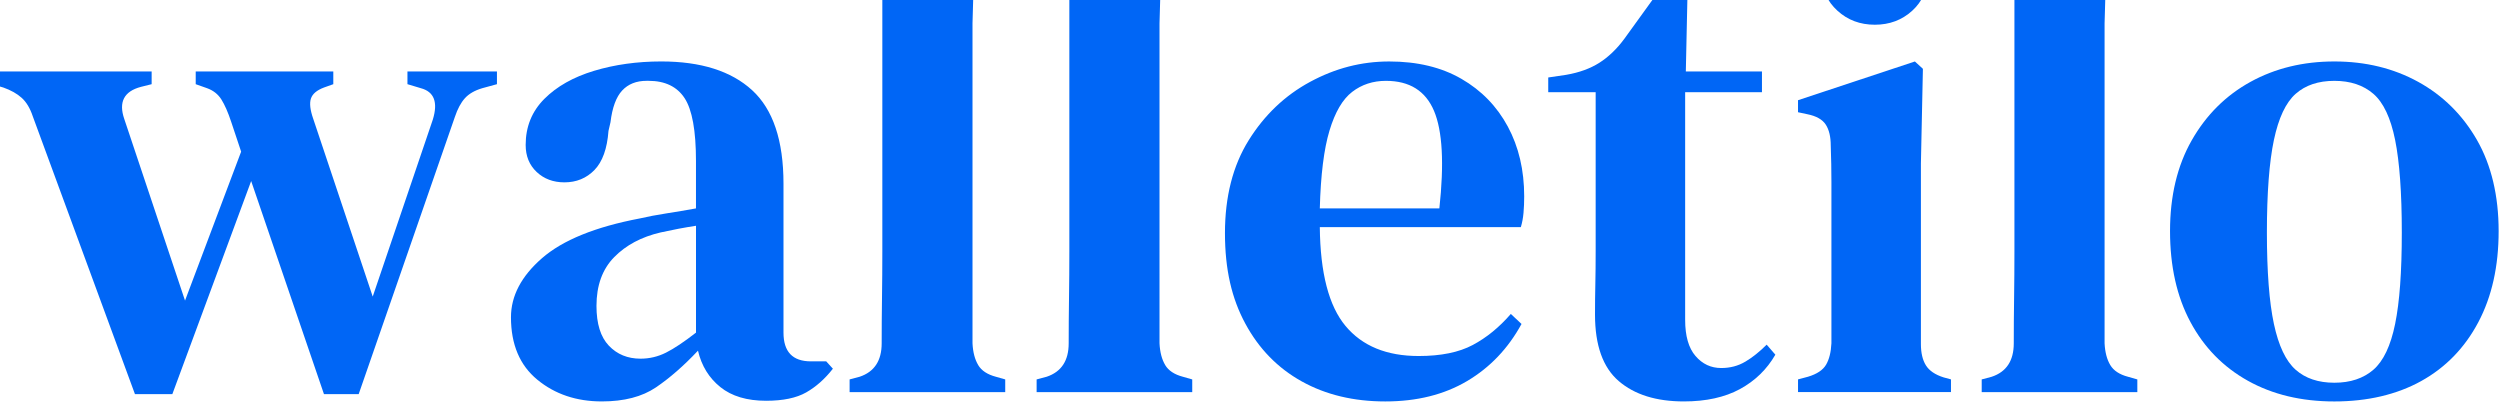
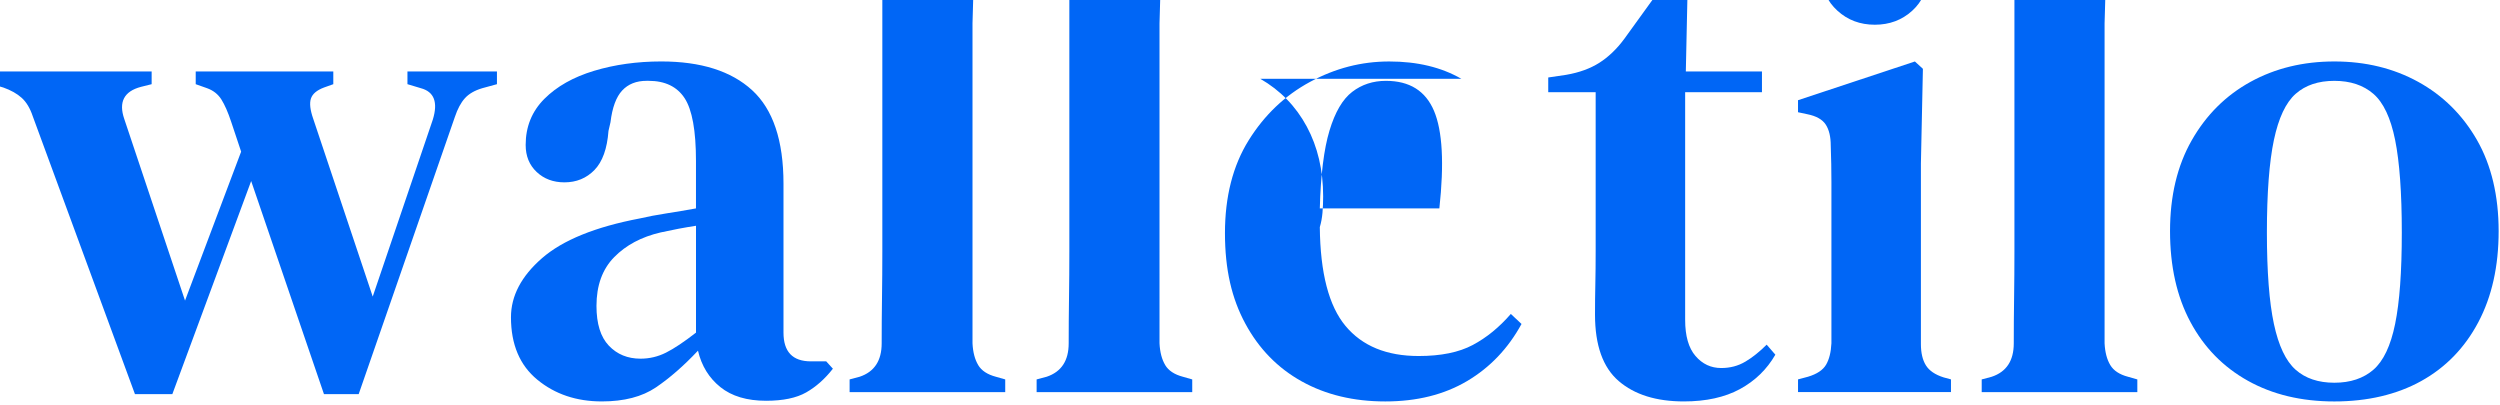
<svg xmlns="http://www.w3.org/2000/svg" version="1.1" viewBox="0 0 1975.68 320.16">
  <defs>
    <style>
      .st0, .st1 {
        fill: #0066f6;
      }

      .st1 {
        stroke: #0066f6;
        stroke-miterlimit: 10;
        stroke-width: 3px;
      }

      .st2 {
        display: none;
      }
    </style>
  </defs>
  <g id="_Шар_1" class="st2">
    <g class="st2">
      <rect class="st0" x="150.01" y="87.6" width="55.66" height="214.39" />
      <path class="st0" d="M87.76,73.99c0-17.04,8.1-25.56,24.33-25.56h14.43V1.02h-23.09c-21.72,0-39.03,6.6-51.95,19.79-12.92,13.19-19.38,30.65-19.38,52.36v14.43H2v47.41h30.1v166.98h55.66v-166.98h43.7v-47.41h-43.7v-13.61Z" />
-       <path class="st0" d="M177.64,4.32c-9.35,0-17.25,3.23-23.71,9.69-6.46,6.46-9.69,14.09-9.69,22.88s3.23,16.84,9.69,23.3c6.46,6.46,14.36,9.69,23.71,9.69s17.59-3.16,23.91-9.48,9.48-14.15,9.48-23.5c0-8.79-3.16-16.42-9.48-22.88-6.33-6.46-14.29-9.69-23.91-9.69Z" />
      <path class="st0" d="M404.11,93.37c-12.37-7.14-26.25-10.72-41.64-10.72-32.43,0-54.29,12.1-65.55,36.28v-31.33h-54.83v214.39h55.66v-117.5c0-18.69,4.46-32.22,13.4-40.61,8.93-8.38,19.31-12.58,31.13-12.58,13.74,0,24.87,4.19,33.4,12.58,8.52,8.39,12.78,21.92,12.78,40.61v117.5h55.66v-131.11c0-18.14-3.57-33.81-10.72-47-7.15-13.19-16.9-23.36-29.27-30.51Z" />
-       <path class="st0" d="M640.76,121.41c-5.77-11.54-13.88-20.82-24.33-27.83-10.45-7.01-25.01-10.51-43.7-10.51-14.84,0-28.66,2.96-41.44,8.86-12.78,5.91-23.98,14.02-33.6,24.33-9.62,10.31-17.18,22.26-22.68,35.87-5.5,13.61-8.25,28.11-8.25,43.5,0,20.61,4.74,39.37,14.22,56.28,9.48,16.9,22.26,30.37,38.34,40.41,16.08,10.03,33.87,15.05,53.39,15.05s34.15-3.71,44.73-11.13c10.58-7.42,18.76-17.17,24.53-29.27v35.05h54.01V87.6h-55.25v33.81ZM634.58,226.13c-4.95,9.35-11.89,16.84-20.82,22.47-8.93,5.64-19.58,8.45-31.95,8.45s-22.2-2.89-31.13-8.66c-8.93-5.77-15.87-13.4-20.82-22.88-4.95-9.48-7.42-19.58-7.42-30.3,0-11.27,2.47-21.57,7.42-30.92,4.95-9.34,11.89-16.83,20.82-22.47,8.93-5.63,19.31-8.45,31.13-8.45s23.02,2.89,31.95,8.66c8.93,5.77,15.87,13.34,20.82,22.68,4.95,9.35,7.42,19.65,7.42,30.92s-2.47,21.17-7.42,30.51Z" />
      <path class="st0" d="M891.02,93.37c-12.37-7.14-26.25-10.72-41.64-10.72-32.43,0-54.29,12.1-65.55,36.28v-31.33h-54.83v214.39h55.66v-117.5c0-18.69,4.46-32.22,13.4-40.61,8.93-8.38,19.31-12.58,31.13-12.58,13.74,0,24.87,4.19,33.4,12.58,8.52,8.39,12.78,21.92,12.78,40.61v117.5h55.66v-131.11c0-18.14-3.58-33.81-10.72-47-7.15-13.19-16.9-23.36-29.27-30.51Z" />
      <path class="st0" d="M1096.34,249.42c-7.42,4.81-16.49,7.21-27.21,7.21-11.82,0-22.2-2.82-31.13-8.45-8.93-5.63-15.94-13.19-21.02-22.67-5.09-9.48-7.63-19.72-7.63-30.72s2.4-21.57,7.21-30.92c4.8-9.34,11.61-16.83,20.41-22.47,8.8-5.63,19.1-8.45,30.92-8.45,9.62,0,18.35,2.2,26.18,6.6,7.83,4.4,14.23,10.31,19.17,17.73l42.88-35.04c-9.07-12.64-21.31-22.54-36.7-29.69-15.39-7.14-32.85-10.58-52.35-10.31-21.72,0-41.17,5.09-58.34,15.25-17.18,10.17-30.65,23.71-40.41,40.61-9.76,16.91-14.64,35.81-14.64,56.69,0,15.67,2.82,30.3,8.45,43.91,5.63,13.61,13.53,25.56,23.71,35.87,10.17,10.31,21.92,18.35,35.25,24.12,13.33,5.77,27.69,8.66,43.08,8.66,21.16,0,39.24-3.65,54.22-10.93,14.98-7.28,27.55-17.38,37.73-30.3l-40.41-35.05c-5.5,7.42-11.95,13.54-19.37,18.35Z" />
      <path class="st0" d="M1323.71,97.49c-16.36-10.16-35.25-15.25-56.69-15.25s-40.47,5.09-57.1,15.25c-16.63,10.17-29.75,23.85-39.37,41.02-9.62,17.18-14.43,36.08-14.43,56.69s4.6,39.37,13.81,56.28c9.21,16.91,22.19,30.45,38.96,40.61,16.76,10.16,36.14,15.25,58.13,15.25s40.26-4.26,57.31-12.78c17.04-8.52,29.82-19.51,38.34-32.98l-43.29-32.57c-4.95,8.25-11.89,15.12-20.82,20.61-8.93,5.5-19.45,8.25-31.54,8.25-14.02,0-25.63-3.98-34.84-11.96-9.21-7.97-15.33-18.28-18.35-30.92h160.38c.55-3.57.96-7.01,1.24-10.31.27-3.3.41-6.46.41-9.48,0-20.61-4.61-39.51-13.81-56.69-9.21-17.17-21.99-30.85-38.34-41.02ZM1213.84,173.36c3.02-12.92,9.2-23.36,18.55-31.33,9.34-7.97,20.61-11.96,33.81-11.96s25.36,4.26,34.84,12.78c9.48,8.52,15.73,18.69,18.76,30.51h-105.96Z" />
      <path class="st0" d="M1598.5,116.25c-9.62-10.31-20.82-18.41-33.6-24.33-12.78-5.91-26.59-8.86-41.44-8.86-18.7,0-33.33,3.58-43.91,10.72-10.59,7.15-18.76,16.63-24.53,28.45v-34.63h-54.83v296.85h55.66v-114.21c5.77,11.27,13.88,20.27,24.33,27.01,10.44,6.73,24.87,10.1,43.29,10.1,19.79,0,37.66-5.02,53.6-15.05,15.94-10.03,28.65-23.5,38.14-40.41,9.48-16.9,14.22-35.66,14.22-56.28,0-15.39-2.75-29.89-8.24-43.5-5.5-13.61-13.06-25.56-22.68-35.87ZM1566.35,225.51c-4.95,9.48-11.89,17.11-20.82,22.88-8.94,5.77-19.31,8.66-31.13,8.66s-22.67-2.82-31.75-8.45c-9.07-5.63-16.08-13.12-21.03-22.47-4.95-9.34-7.42-19.51-7.42-30.51s2.48-21.57,7.42-30.92c4.95-9.34,11.96-16.9,21.03-22.68,9.07-5.77,19.65-8.66,31.75-8.66s22.19,2.82,31.13,8.45c8.93,5.64,15.87,13.13,20.82,22.47,4.95,9.35,7.42,19.65,7.42,30.92s-2.48,20.82-7.42,30.3Z" />
      <rect class="st0" x="1654.16" y="1.02" width="55.66" height="300.97" />
      <path class="st0" d="M1905.93,87.6l-41.64,122.45c-3.85,11-6.88,22.4-9.07,34.22-2.2-11.82-5.22-23.22-9.07-34.22l-41.64-122.45h-67.2l84.93,204.5-2.89,9.07c-3.03,9.34-7.98,17.11-14.84,23.3-6.87,6.18-15.67,9.28-26.39,9.28-9.07,0-17.46-.97-25.15-2.89l-8.24,53.19c5.49,1.65,11.68,2.74,18.55,3.3,6.87.55,13.05.83,18.55.83,25.28,0,45.21-6.67,59.78-20,14.57-13.33,26.39-30.86,35.46-52.57l94.83-228h-65.97Z" />
      <circle class="st0" cx="175.93" cy="351.09" r="32.64" />
    </g>
    <g>
      <path class="st1" d="M261.58,57.41c-10.59-6.11-22.46-9.17-35.63-9.17-16.23,0-29.11,3-38.64,9-9.52,6-17.35,14.53-23.46,25.58-6.12-11.05-14.35-19.58-24.7-25.58-10.35-6-22-9-34.93-9-27.76,0-46.46,10.35-56.1,31.05v-26.81H1.2v183.47h47.63v-100.55c0-15.99,3.82-27.58,11.47-34.75,7.64-7.17,16.52-10.76,26.64-10.76,11.76,0,21.28,3.59,28.58,10.76,7.29,7.18,10.94,18.76,10.94,34.75v100.55h47.63v-100.55c0-17.64,3.47-29.64,10.41-35.99,6.94-6.35,15.93-9.53,26.99-9.53s19.64,3.59,26.46,10.76c6.82,7.18,10.23,18.76,10.23,34.75v100.55h47.63v-112.2c0-15.52-3.06-28.93-9.17-40.22-6.12-11.29-14.47-19.99-25.05-26.11Z" />
      <path class="st1" d="M481.2,61.29c-14.7-8.7-31.58-13.05-50.63-13.05s-35.63,4.35-50.45,13.05c-14.82,8.71-26.41,20.35-34.75,34.93-8.35,14.59-12.52,30.7-12.52,48.34s4.17,33.69,12.52,48.16c8.35,14.47,19.93,26.05,34.75,34.75,14.82,8.7,31.63,13.05,50.45,13.05s35.93-4.36,50.63-13.05c14.69-8.7,26.22-20.29,34.58-34.75,8.35-14.47,12.52-30.52,12.52-48.16s-4.18-33.75-12.52-48.34c-8.35-14.58-19.88-26.22-34.58-34.93ZM474.5,170.66c-4.12,8-9.94,14.41-17.47,19.23-7.53,4.82-16.35,7.23-26.46,7.23s-18.94-2.41-26.46-7.23c-7.53-4.82-13.35-11.23-17.46-19.23-4.12-7.99-6.18-16.7-6.18-26.11s2.06-18.46,6.18-26.46c4.11-7.99,9.93-14.4,17.46-19.23,7.53-4.82,16.35-7.23,26.46-7.23s18.93,2.41,26.46,7.23c7.53,4.82,13.35,11.24,17.47,19.23,4.11,8,6.17,16.82,6.17,26.46s-2.06,18.11-6.17,26.11Z" />
      <path class="st1" d="M705.77,57.41c-10.58-6.11-22.46-9.17-35.63-9.17-27.76,0-46.46,10.35-56.1,31.05v-26.81h-46.92v183.47h47.63v-100.55c0-15.99,3.82-27.58,11.47-34.75,7.64-7.17,16.52-10.76,26.64-10.76,11.76,0,21.28,3.59,28.58,10.76,7.29,7.18,10.94,18.76,10.94,34.75v100.55h47.63v-112.2c0-15.52-3.06-28.93-9.17-40.22-6.12-11.29-14.47-19.99-25.05-26.11Z" />
      <path class="st1" d="M920.45,60.94c-14-8.7-30.17-13.05-48.51-13.05s-34.64,4.36-48.87,13.05c-14.23,8.71-25.46,20.41-33.69,35.11-8.23,14.7-12.35,30.87-12.35,48.51s3.93,33.69,11.82,48.16c7.88,14.47,18.99,26.05,33.34,34.75,14.34,8.7,30.93,13.05,49.75,13.05s34.45-3.65,49.04-10.94c14.58-7.29,25.52-16.7,32.81-28.22l-37.04-27.87c-4.23,7.06-10.18,12.94-17.82,17.64-7.65,4.71-16.64,7.06-26.99,7.06-12,0-21.93-3.41-29.81-10.23-7.88-6.82-13.12-15.64-15.7-26.46h137.24c.47-3.05.82-6,1.06-8.82.23-2.82.35-5.52.35-8.11,0-17.64-3.94-33.81-11.82-48.51-7.88-14.7-18.82-26.4-32.81-35.11ZM826.43,125.86c2.58-11.05,7.88-19.99,15.88-26.81,7.99-6.82,17.64-10.23,28.93-10.23s21.7,3.65,29.81,10.94c8.11,7.29,13.46,16,16.05,26.11h-90.67Z" />
      <path class="st1" d="M1081.87,157.26c-3.3,9.41-5.88,19.17-7.76,29.28-1.88-10.11-4.47-19.87-7.76-29.28l-35.63-104.79h-57.51l72.68,175-2.47,7.76c-2.59,7.99-6.82,14.64-12.7,19.93-5.88,5.29-13.41,7.94-22.58,7.94-7.76,0-14.94-.83-21.52-2.47l-7.05,45.51c4.7,1.41,9.99,2.35,15.88,2.82,5.88.47,11.17.71,15.88.71,21.64,0,38.69-5.71,51.16-17.11,12.47-11.41,22.58-26.41,30.34-44.98l81.15-195.11h-56.45l-35.63,104.79Z" />
      <path class="st1" d="M1266.74,10.48l-47.63,4.94v37.04h-25.76v40.57h25.76v86.09c0,20,4.82,34.46,14.47,43.4,9.64,8.94,23.52,13.41,41.63,13.41h26.11v-42.34h-19.76c-9.88,0-14.82-5.64-14.82-16.93v-83.62h38.81v-40.57h-38.81V10.48Z" />
      <path class="st1" d="M1475.96,81.4c-4.94-9.88-11.88-17.82-20.82-23.81-8.94-6-21.41-9-37.4-9-12.7,0-24.52,2.53-35.46,7.59-10.94,5.06-20.52,12-28.75,20.82-8.24,8.82-14.7,19.05-19.41,30.7-4.71,11.64-7.05,24.05-7.05,37.22,0,17.64,4.06,33.69,12.17,48.16,8.11,14.47,19.05,25.99,32.81,34.58,13.76,8.58,28.98,12.88,45.69,12.88s29.22-3.18,38.28-9.53c9.05-6.35,16.05-14.69,20.99-25.05v29.99h46.22V52.47h-47.28v28.93ZM1470.67,171.02c-4.24,8-10.18,14.41-17.82,19.23-7.65,4.82-16.76,7.23-27.34,7.23s-19-2.47-26.64-7.41c-7.65-4.94-13.58-11.46-17.82-19.58-4.23-8.12-6.35-16.76-6.35-25.93,0-9.64,2.12-18.46,6.35-26.46,4.23-7.99,10.17-14.4,17.82-19.23,7.64-4.82,16.52-7.23,26.64-7.23s19.7,2.47,27.34,7.41c7.64,4.94,13.58,11.41,17.82,19.41,4.23,8,6.35,16.82,6.35,26.46s-2.12,18.11-6.35,26.11Z" />
      <path class="st1" d="M1707.75,57.41c-10.58-6.11-22.46-9.17-35.63-9.17-27.76,0-46.46,10.35-56.1,31.05v-26.81h-46.92v183.47h47.63v-100.55c0-15.99,3.82-27.58,11.47-34.75,7.64-7.17,16.52-10.76,26.64-10.76,11.76,0,21.28,3.59,28.58,10.76,7.29,7.18,10.94,18.76,10.94,34.75v100.55h47.63v-112.2c0-15.52-3.06-28.93-9.17-40.22-6.12-11.29-14.47-19.99-25.05-26.11Z" />
      <path class="st1" d="M1961.96,96.22c-8.35-14.58-19.88-26.22-34.58-34.93-14.7-8.7-31.58-13.05-50.63-13.05s-35.63,4.35-50.45,13.05c-14.82,8.71-26.41,20.35-34.75,34.93-8.35,14.59-12.52,30.7-12.52,48.34s4.17,33.69,12.52,48.16c8.35,14.47,19.94,26.05,34.75,34.75,14.82,8.7,31.63,13.05,50.45,13.05s35.93-4.36,50.63-13.05c14.7-8.7,26.22-20.29,34.58-34.75,8.35-14.47,12.52-30.52,12.52-48.16s-4.18-33.75-12.52-48.34ZM1920.68,170.66c-4.12,8-9.94,14.41-17.47,19.23-7.53,4.82-16.35,7.23-26.46,7.23s-18.94-2.41-26.46-7.23c-7.53-4.82-13.35-11.23-17.46-19.23-4.12-7.99-6.18-16.7-6.18-26.11s2.06-18.46,6.18-26.46c4.11-7.99,9.93-14.4,17.46-19.23,7.53-4.82,16.35-7.23,26.46-7.23s18.93,2.41,26.46,7.23c7.53,4.82,13.35,11.24,17.47,19.23,4.11,8,6.17,16.82,6.17,26.46s-2.06,18.11-6.17,26.11Z" />
    </g>
  </g>
  <g id="_Шар_2" data-name="Шар_2">
    <g>
      <path class="st0" d="M321.99,66.52l10.56,3.17c10.56,2.82,13.72,11.08,9.5,24.81l-47.5,139.88-46.98-140.4c-2.47-7.04-3.08-12.4-1.85-16.1,1.23-3.69,4.66-6.6,10.29-8.71l7.39-2.64v-10.03h-108.73v10.03l8.97,3.17c4.92,1.77,8.71,4.75,11.35,8.97,2.64,4.22,5.19,10.03,7.65,17.42l7.92,23.75-44.34,117.71-48.03-143.57c-4.58-13.37-.18-21.81,13.2-25.34l8.45-2.11v-10.03H-6.32v10.03l8.97,2.64c5.98,2.11,10.82,4.84,14.52,8.18,3.69,3.35,6.6,8.18,8.71,14.52l80.76,219.58h29.56l62.28-168.38,57.53,168.38h27.45l76.01-219.05c2.11-6.33,4.75-11.26,7.92-14.78,3.17-3.51,7.74-6.15,13.72-7.92l11.61-3.17v-10.03h-70.73v10.03Z" />
      <path class="st0" d="M640.81,285.57c-14.43,0-21.64-7.56-21.64-22.7v-117.71c0-34.13-8.27-58.76-24.81-73.9-16.54-15.13-40.47-22.7-71.79-22.7-19,0-36.68,2.47-53.05,7.39-16.36,4.93-29.48,12.32-39.32,22.17s-14.78,22-14.78,36.42c0,8.8,2.9,15.93,8.71,21.38,5.81,5.46,13.1,8.18,21.91,8.18,9.5,0,17.42-3.25,23.75-9.77,6.33-6.51,10.03-16.8,11.08-30.88l1.58-6.86c1.4-11.61,4.49-19.97,9.24-25.07,4.75-5.1,11.17-7.65,19.27-7.65h1.58c13.01,0,22.52,4.58,28.5,13.72,5.98,9.15,8.97,25.69,8.97,49.62v37.48c-7.74,1.41-15.57,2.73-23.49,3.96-7.92,1.24-14.87,2.56-20.85,3.96-35.19,6.69-60.96,17.15-77.33,31.41-16.36,14.25-24.54,29.82-24.54,46.71,0,21.47,6.94,37.92,20.85,49.35,13.9,11.43,30.88,17.15,50.94,17.15,17.59,0,31.84-3.7,42.75-11.08,10.9-7.39,21.99-17.06,33.25-29.03,2.81,11.97,8.71,21.56,17.68,28.77s21.02,10.82,36.16,10.82c13.37,0,23.93-2.2,31.67-6.6,7.74-4.4,14.78-10.64,21.11-18.74l-5.28-5.81h-12.14ZM550.02,262.87c-9.5,7.39-17.42,12.67-23.75,15.83s-13.02,4.75-20.06,4.75c-10.21,0-18.56-3.43-25.07-10.29-6.52-6.86-9.76-17.33-9.76-31.41,0-16.18,4.66-29.03,13.99-38.53,9.32-9.5,21.55-16.01,36.68-19.53,9.5-2.11,18.82-3.87,27.98-5.28v84.45Z" />
      <path class="st0" d="M773.03,288.47c-2.64-4.4-4.14-10.11-4.49-17.15V18.49l2.11-74.42-6.86-4.75-92.37,22.17v10.03l7.92,2.11c7.04,1.76,11.79,4.49,14.25,8.18,2.46,3.69,3.69,9.24,3.69,16.63v200.58c0,11.97-.09,24.02-.26,36.16-.18,12.14-.26,24.2-.26,36.16,0,13.72-5.81,22.52-17.42,26.39l-7.92,2.11v10.03h122.98v-10.03l-7.39-2.11c-6.69-1.76-11.35-4.83-13.99-9.24Z" />
      <path class="st0" d="M920.82,288.47c-2.64-4.4-4.14-10.11-4.49-17.15V18.49l2.11-74.42-6.86-4.75-92.37,22.17v10.03l7.92,2.11c7.04,1.76,11.79,4.49,14.25,8.18,2.46,3.69,3.69,9.24,3.69,16.63v200.58c0,11.97-.09,24.02-.26,36.16-.18,12.14-.26,24.2-.26,36.16,0,13.72-5.81,22.52-17.42,26.39l-7.92,2.11v10.03h122.98v-10.03l-7.39-2.11c-6.69-1.76-11.35-4.83-13.99-9.24Z" />
-       <path class="st0" d="M1154.91,62.3c-15.83-9.15-34.84-13.72-57.01-13.72s-42.67,5.37-62.55,16.1c-19.88,10.74-36.07,26.13-48.56,46.19-12.49,20.06-18.74,44.52-18.74,73.37s5.36,51.64,16.1,71.52c10.73,19.88,25.6,35.1,44.6,45.66s40.99,15.83,65.98,15.83,46.53-5.37,64.66-16.1c18.12-10.73,32.46-25.77,43.02-45.13l-8.45-7.92c-9.15,10.56-19.18,18.74-30.09,24.54-10.91,5.81-25.16,8.71-42.75,8.71-25.34,0-44.6-7.92-57.8-23.75-13.2-15.83-19.97-41.87-20.32-78.12h158.88c1.06-3.51,1.76-7.3,2.11-11.35.35-4.04.53-8.35.53-12.93,0-20.76-4.31-39.14-12.93-55.16-8.63-16.01-20.85-28.59-36.68-37.74ZM1137.49,164.7h-94.48c.7-26.39,3.25-46.89,7.65-61.49,4.4-14.6,10.38-24.81,17.95-30.61,7.56-5.81,16.45-8.71,26.66-8.71,18.65,0,31.31,7.92,38,23.75,6.68,15.83,8.09,41.53,4.22,77.06Z" />
+       <path class="st0" d="M1154.91,62.3c-15.83-9.15-34.84-13.72-57.01-13.72s-42.67,5.37-62.55,16.1c-19.88,10.74-36.07,26.13-48.56,46.19-12.49,20.06-18.74,44.52-18.74,73.37s5.36,51.64,16.1,71.52c10.73,19.88,25.6,35.1,44.6,45.66s40.99,15.83,65.98,15.83,46.53-5.37,64.66-16.1c18.12-10.73,32.46-25.77,43.02-45.13l-8.45-7.92c-9.15,10.56-19.18,18.74-30.09,24.54-10.91,5.81-25.16,8.71-42.75,8.71-25.34,0-44.6-7.92-57.8-23.75-13.2-15.83-19.97-41.87-20.32-78.12c1.06-3.51,1.76-7.3,2.11-11.35.35-4.04.53-8.35.53-12.93,0-20.76-4.31-39.14-12.93-55.16-8.63-16.01-20.85-28.59-36.68-37.74ZM1137.49,164.7h-94.48c.7-26.39,3.25-46.89,7.65-61.49,4.4-14.6,10.38-24.81,17.95-30.61,7.56-5.81,16.45-8.71,26.66-8.71,18.65,0,31.31,7.92,38,23.75,6.68,15.83,8.09,41.53,4.22,77.06Z" />
      <path class="st0" d="M1379.23,285.83c-5.63,3.35-11.97,5.01-19,5.01-8.1,0-14.87-3.17-20.32-9.5-5.46-6.33-8.18-15.83-8.18-28.5V72.85h60.7v-16.36h-60.17l1.58-73.37h-15.83l-34.31,47.5c-5.99,8.1-12.59,14.43-19.79,19-7.22,4.58-15.93,7.74-26.13,9.5l-14.25,2.11v11.61h37.48v125.1c0,10.21-.09,19.09-.26,26.66-.18,7.57-.26,15.57-.26,24.02,0,24.28,6.24,41.79,18.74,52.52,12.49,10.73,29.64,16.1,51.46,16.1,17.59,0,32.37-3.26,44.34-9.76,11.96-6.51,21.29-15.57,27.98-27.18l-6.86-7.92c-5.63,5.63-11.27,10.12-16.89,13.46Z" />
      <path class="st0" d="M1452.07,8.46c8.09,7.39,17.95,11.08,29.56,11.08s21.46-3.69,29.56-11.08c8.09-7.39,12.14-16.71,12.14-27.98s-4.05-21.02-12.14-28.24c-8.1-7.21-17.95-10.82-29.56-10.82s-21.47,3.61-29.56,10.82c-8.1,7.22-12.14,16.63-12.14,28.24s4.04,20.59,12.14,27.98Z" />
      <path class="st0" d="M1522,288.74c-2.64-4.22-3.96-9.85-3.96-16.89v-142.51l1.58-74.95-6.33-5.81-92.37,30.61v9.5l7.39,1.58c7.04,1.41,11.88,4.14,14.52,8.18,2.64,4.05,3.96,9.59,3.96,16.63.35,9.86.53,19.45.53,28.77v127.47c-.35,7.04-1.76,12.67-4.22,16.89-2.47,4.22-7.22,7.39-14.25,9.5l-7.92,2.11v10.03h120.87v-10.03l-5.81-1.58c-6.69-2.11-11.35-5.28-13.99-9.5Z" />
      <path class="st0" d="M1667.68,288.47c-2.64-4.4-4.14-10.11-4.49-17.15V18.49l2.11-74.42-6.86-4.75-92.37,22.17v10.03l7.92,2.11c7.04,1.76,11.79,4.49,14.25,8.18,2.46,3.69,3.7,9.24,3.7,16.63v200.58c0,11.97-.09,24.02-.26,36.16-.18,12.14-.26,24.2-.26,36.16,0,13.72-5.81,22.52-17.42,26.39l-7.92,2.11v10.03h122.99v-10.03l-7.39-2.11c-6.69-1.76-11.35-4.83-13.99-9.24Z" />
      <path class="st0" d="M1957.46,110.59c-11.44-19.88-26.92-35.18-46.45-45.92-19.53-10.73-41.62-16.1-66.24-16.1s-46.71,5.37-66.24,16.1c-19.53,10.74-35.02,26.13-46.45,46.19-11.44,20.06-17.16,43.99-17.16,71.79s5.36,51.73,16.1,71.79c10.73,20.06,25.86,35.55,45.39,46.45,19.53,10.9,42.31,16.36,68.35,16.36s49.26-5.37,68.62-16.1c19.35-10.73,34.39-26.21,45.13-46.45,10.73-20.23,16.1-44.25,16.1-72.05s-5.72-52.16-17.15-72.05ZM1892.8,256.01c-3.52,17.25-9.24,29.29-17.15,36.16-7.92,6.86-18.21,10.29-30.88,10.29s-22.88-3.43-30.61-10.29c-7.74-6.86-13.46-18.91-17.15-36.16-3.69-17.24-5.54-41.34-5.54-72.31s1.85-55.69,5.54-73.1c3.69-17.42,9.41-29.56,17.15-36.42,7.74-6.86,17.95-10.29,30.61-10.29s22.96,3.43,30.88,10.29c7.92,6.86,13.63,19,17.15,36.42,3.51,17.42,5.28,41.79,5.28,73.1s-1.76,55.08-5.28,72.31Z" />
    </g>
  </g>
</svg>